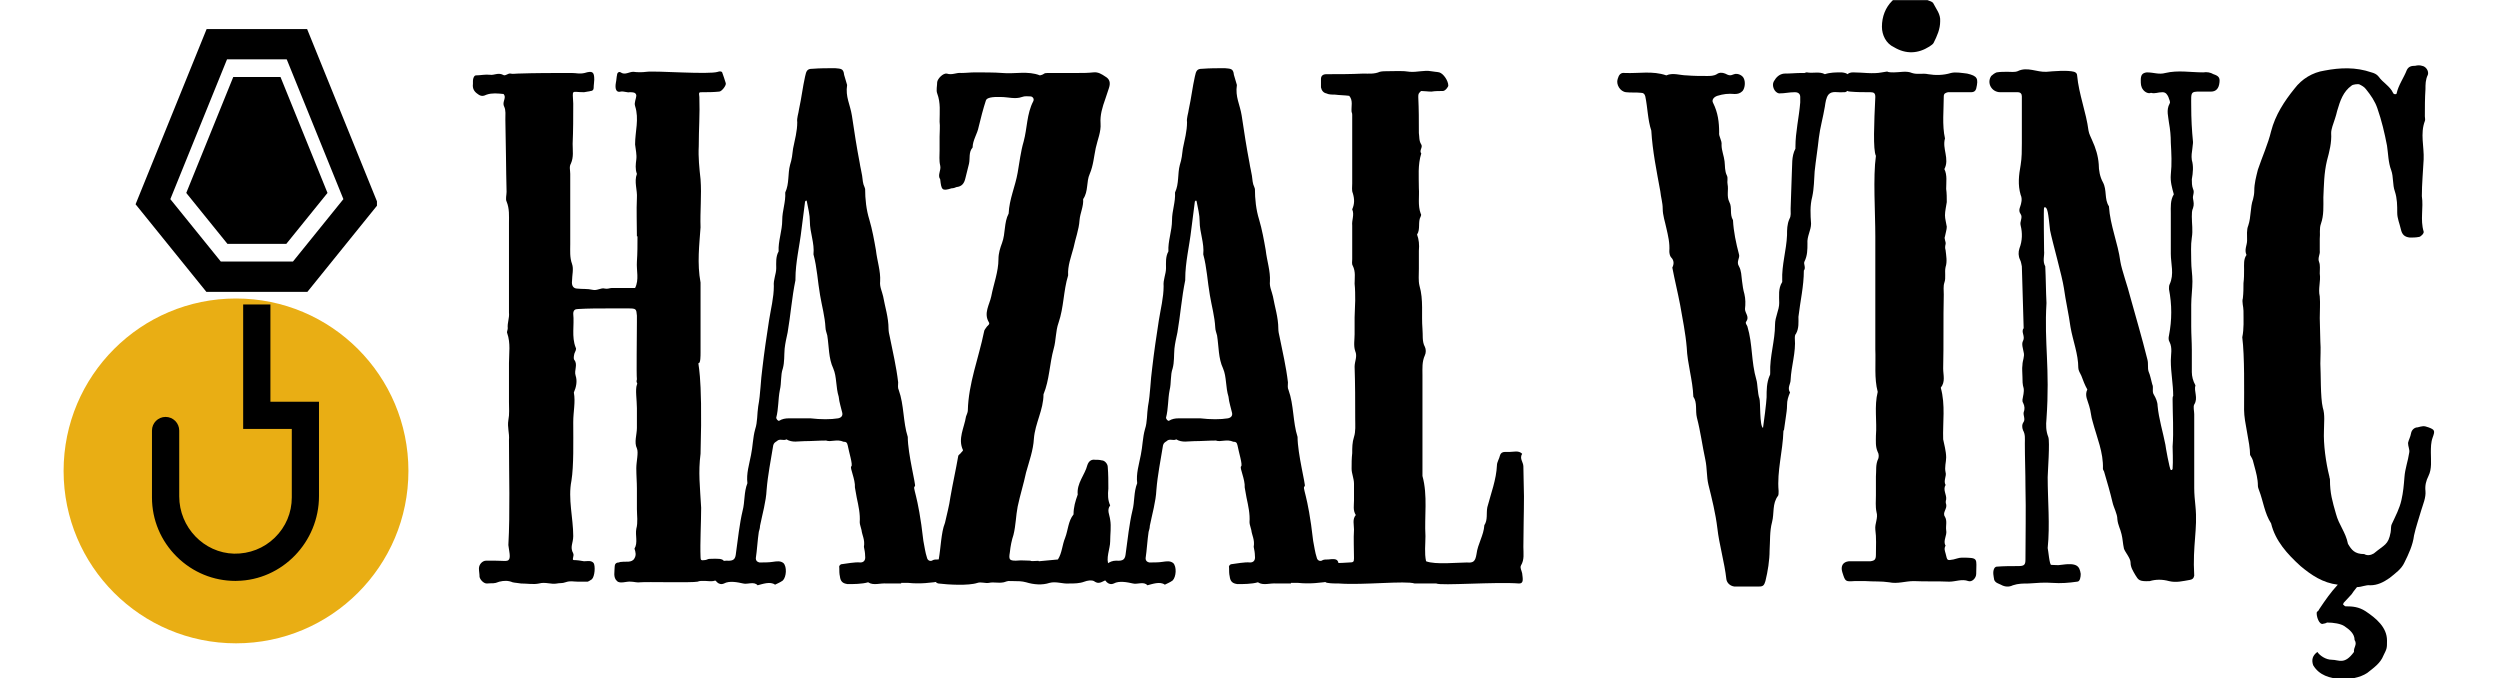
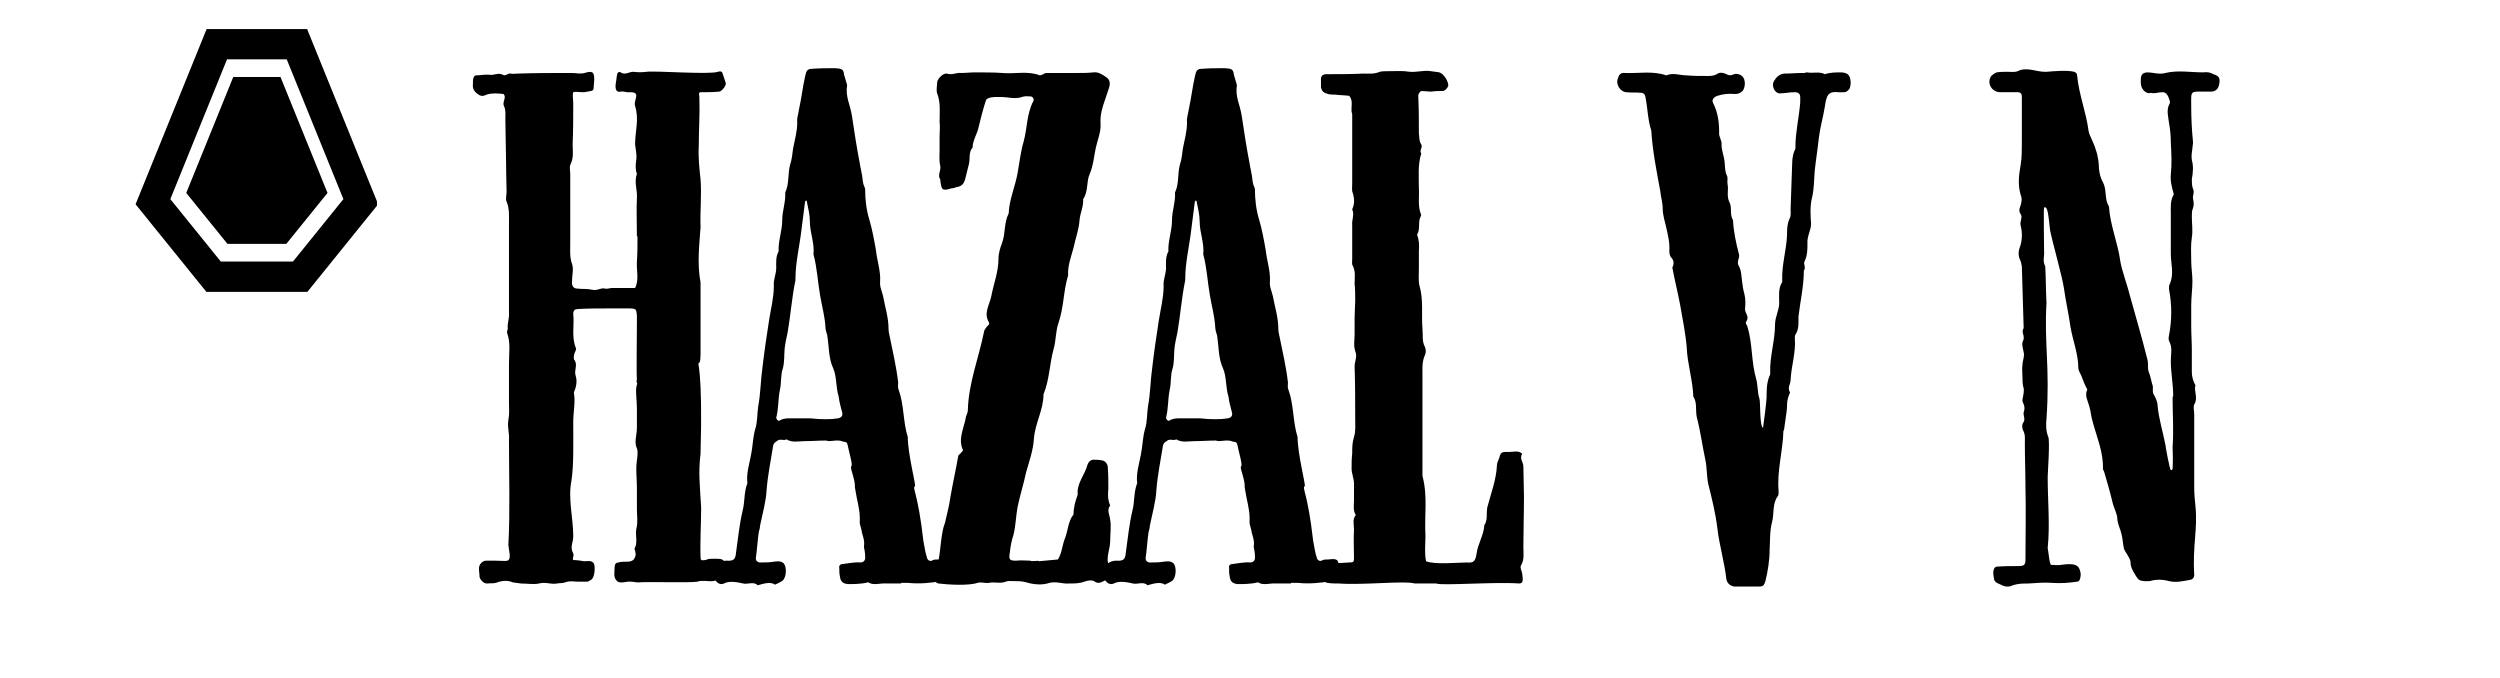
<svg xmlns="http://www.w3.org/2000/svg" width="516" zoomAndPan="magnify" viewBox="0 0 386.88 105" height="140" preserveAspectRatio="xMidYMid meet" version="1.0">
  <defs>
    <g />
    <clipPath id="8dd1ff3cb9">
      <path d="M 9.785 46.207 L 63.164 46.207 L 63.164 99.586 L 9.785 99.586 Z M 9.785 46.207 " clip-rule="nonzero" />
    </clipPath>
    <clipPath id="84e5836e92">
      <path d="M 36.477 46.207 C 21.734 46.207 9.785 58.156 9.785 72.898 C 9.785 87.637 21.734 99.586 36.477 99.586 C 51.215 99.586 63.164 87.637 63.164 72.898 C 63.164 58.156 51.215 46.207 36.477 46.207 Z M 36.477 46.207 " clip-rule="nonzero" />
    </clipPath>
    <clipPath id="1758f8b2a6">
      <path d="M 284 0.016 L 307 0.016 L 307 91 L 284 91 Z M 284 0.016 " clip-rule="nonzero" />
    </clipPath>
    <clipPath id="f5216cd8f9">
-       <path d="M 346 10 L 377 10 L 377 104.984 L 346 104.984 Z M 346 10 " clip-rule="nonzero" />
-     </clipPath>
+       </clipPath>
    <clipPath id="429a5c676d">
-       <path d="M 23 47 L 50 47 L 50 89.895 L 23 89.895 Z M 23 47 " clip-rule="nonzero" />
-     </clipPath>
+       </clipPath>
    <clipPath id="7161066d84">
      <path d="M 20.805 4.422 L 58.293 4.422 L 58.293 46 L 20.805 46 Z M 20.805 4.422 " clip-rule="nonzero" />
    </clipPath>
  </defs>
  <g clip-path="url(#8dd1ff3cb9)">
    <g clip-path="url(#84e5836e92)">
-       <path fill="#e9ae14" d="M 9.785 46.207 L 63.164 46.207 L 63.164 99.586 L 9.785 99.586 Z M 9.785 46.207 " fill-opacity="1" fill-rule="nonzero" />
-     </g>
+       </g>
  </g>
  <g fill="#000000" fill-opacity="1">
    <g transform="translate(72.221, 90.231)">
      <g>
        <path d="M 3.066 0.094 C 4.09 0 4.09 0.188 5.02 -0.188 C 5.766 -0.371 6.414 -0.371 7.066 -0.094 C 7.438 0 7.902 0 8.367 0.094 C 9.297 0.094 10.32 0.277 11.156 0.094 C 12.18 -0.188 13.016 0.277 13.945 0.094 C 14.316 0 14.781 0.094 15.246 -0.094 C 16.086 -0.371 16.363 -0.188 17.199 -0.188 L 18.688 -0.188 C 18.965 -0.277 19.152 -0.465 19.34 -0.559 C 19.805 -1.023 19.895 -2.602 19.617 -3.066 C 19.246 -3.531 18.594 -3.348 18.129 -3.348 C 17.664 -3.441 17.016 -3.531 16.551 -3.531 C 16.176 -3.531 16.641 -4.184 16.457 -4.555 C 15.898 -5.578 16.457 -6.137 16.457 -7.25 C 16.457 -10.039 15.621 -13.016 16.176 -15.805 C 16.551 -18.129 16.457 -21.848 16.457 -24.918 C 16.457 -26.496 16.828 -27.984 16.551 -29.473 C 16.922 -30.309 17.105 -31.238 16.828 -32.074 C 16.551 -32.91 17.199 -33.75 16.641 -34.492 C 16.457 -34.68 16.551 -35.145 16.641 -35.516 C 16.734 -35.793 17.016 -36.164 16.828 -36.445 C 16.176 -38.117 16.641 -39.883 16.457 -41.652 C 16.457 -42.207 16.734 -42.395 17.199 -42.395 C 18.781 -42.488 20.359 -42.488 21.941 -42.488 L 25.008 -42.488 C 26.219 -42.488 26.219 -42.395 26.312 -41.371 L 26.312 -40.348 C 26.312 -38.305 26.219 -32.262 26.312 -31.516 C 26.125 -30.867 26.496 -31.051 26.312 -30.68 C 26.031 -29.938 26.312 -28.262 26.312 -27.055 L 26.312 -23.988 C 26.312 -22.965 25.848 -21.754 26.312 -20.824 C 26.59 -20.176 26.219 -18.781 26.219 -17.758 C 26.219 -16.641 26.312 -15.621 26.312 -14.598 L 26.312 -11.434 C 26.312 -10.414 26.496 -9.391 26.219 -8.367 C 26.031 -7.344 26.496 -6.23 25.938 -5.301 C 26.125 -4.742 26.219 -4.277 25.938 -3.812 C 25.566 -3.066 24.543 -3.348 23.988 -3.254 C 23.895 -3.254 23.707 -3.254 23.523 -3.16 C 23.059 -3.16 22.871 -2.883 22.871 -2.512 C 22.871 -1.766 22.594 -0.836 23.242 -0.277 C 23.707 0.188 24.73 -0.277 25.383 -0.188 C 25.848 -0.188 26.402 0 26.867 -0.094 C 27.707 -0.188 34.863 0 35.699 -0.188 C 36.352 -0.465 37.375 -0.188 38.117 -0.277 C 38.398 -0.371 38.582 -0.371 38.863 -0.371 C 39.418 -0.277 39.793 -0.652 39.793 -1.023 C 39.977 -3.719 40.258 -3.812 37.559 -3.719 C 37.281 -3.719 37.094 -3.531 36.816 -3.531 C 36.258 -3.441 36.164 -3.531 36.164 -3.996 C 36.074 -6.137 36.258 -9.484 36.258 -11.621 C 36.074 -14.969 35.793 -17.105 36.164 -19.988 C 36.539 -33.191 35.609 -34.027 35.887 -34.027 C 36.164 -34.027 36.164 -35.145 36.164 -35.699 L 36.164 -46.484 C 35.609 -49.461 35.98 -52.344 36.164 -55.039 C 36.074 -57.457 36.352 -60.059 36.164 -62.477 C 35.98 -64.148 35.793 -65.918 35.887 -67.59 C 35.887 -70.285 36.074 -72.516 35.98 -75.215 C 35.887 -75.957 35.887 -75.957 36.445 -75.957 C 37.281 -75.957 38.117 -75.957 39.047 -76.051 C 39.418 -76.051 40.164 -76.98 40.07 -77.352 C 39.883 -77.91 39.699 -78.562 39.512 -79.027 C 39.418 -79.211 39.047 -79.211 38.863 -79.117 C 37.469 -78.652 29.285 -79.305 27.797 -79.117 C 27.148 -79.027 26.402 -79.027 25.754 -79.117 C 25.102 -79.117 24.453 -78.562 23.801 -79.027 C 23.523 -79.211 23.242 -78.934 23.242 -78.652 C 23.148 -78.281 23.148 -77.816 23.059 -77.445 C 22.871 -76.422 23.148 -75.863 23.801 -76.051 C 24.266 -76.145 24.824 -75.863 25.195 -75.957 C 25.66 -75.957 26.125 -75.957 26.219 -75.492 C 26.219 -74.934 25.848 -74.375 26.031 -73.82 C 26.684 -71.773 26.031 -69.914 26.031 -67.867 C 26.125 -67.031 26.312 -66.289 26.219 -65.543 C 26.125 -64.801 26.031 -64.059 26.312 -63.312 C 25.848 -62.105 26.402 -60.805 26.312 -59.594 C 26.219 -57.641 26.312 -55.598 26.312 -53.645 L 26.402 -53.645 C 26.402 -52.344 26.402 -51.043 26.312 -49.738 C 26.219 -48.344 26.684 -46.949 26.031 -45.648 L 22.406 -45.648 C 22.129 -45.648 21.754 -45.465 21.383 -45.555 C 20.734 -45.742 20.176 -45.184 19.43 -45.371 C 18.688 -45.555 17.852 -45.465 17.105 -45.555 C 16.457 -45.555 16.176 -46.02 16.27 -46.766 C 16.27 -47.602 16.551 -48.625 16.27 -49.367 C 15.898 -50.391 15.992 -51.414 15.992 -52.438 L 15.992 -63.312 C 15.992 -63.871 15.805 -64.43 16.086 -64.895 C 16.551 -65.918 16.363 -66.938 16.363 -67.961 C 16.457 -70.008 16.457 -72.145 16.457 -74.191 C 16.363 -76.516 16.086 -75.957 18.129 -75.957 C 18.5 -76.051 18.875 -76.051 19.152 -76.145 C 19.43 -76.145 19.617 -76.328 19.617 -76.609 C 19.617 -77.074 19.711 -77.539 19.711 -77.91 C 19.711 -79.117 19.43 -79.305 18.223 -78.934 C 17.387 -78.746 17.016 -78.934 16.176 -78.934 C 13.387 -78.934 10.598 -78.934 7.809 -78.84 C 7.438 -78.84 7.066 -78.746 6.785 -78.84 C 6.32 -78.934 5.949 -78.375 5.578 -78.652 C 4.836 -79.027 4.184 -78.562 3.625 -78.652 C 2.789 -78.746 2.137 -78.562 1.395 -78.562 C 1.117 -78.562 0.93 -78.098 0.93 -77.723 L 0.93 -77.258 C 0.836 -76.516 1.117 -76.051 1.672 -75.68 C 2.137 -75.309 2.512 -75.309 3.066 -75.586 C 3.906 -75.863 4.742 -75.773 5.672 -75.68 C 5.766 -75.586 5.855 -75.398 5.855 -75.215 C 5.855 -74.75 5.484 -74.285 5.766 -73.727 C 6.043 -73.168 5.949 -72.426 5.949 -71.68 C 6.043 -67.961 6.043 -64.242 6.137 -60.523 C 6.137 -60.059 5.949 -59.41 6.137 -59.035 C 6.602 -57.922 6.508 -56.805 6.508 -55.691 L 6.508 -41.836 C 6.602 -41 6.23 -40.258 6.32 -39.418 C 6.32 -39.141 6.137 -38.863 6.23 -38.676 C 6.785 -37.094 6.508 -35.516 6.508 -34.027 L 6.508 -27.984 C 6.508 -27.055 6.602 -26.125 6.414 -25.195 C 6.23 -24.078 6.602 -23.148 6.508 -22.129 C 6.508 -16.641 6.695 -10.969 6.414 -5.855 C 6.508 -5.02 6.785 -3.996 6.508 -3.625 C 6.32 -3.254 5.578 -3.441 4.277 -3.441 L 2.977 -3.441 C 2.418 -3.441 1.859 -2.883 1.859 -2.23 C 1.859 -1.766 1.953 -1.395 1.953 -0.93 C 2.047 -0.465 2.602 0.094 3.066 0.094 Z M 3.066 0.094 " />
      </g>
    </g>
  </g>
  <g fill="#000000" fill-opacity="1">
    <g transform="translate(113.221, 90.231)">
      <g>
        <path d="M 3.996 0.371 C 4.742 0.188 5.949 -0.277 6.695 0.277 C 7.066 0.094 7.531 -0.094 7.902 -0.371 C 8.461 -0.93 8.555 -2.512 7.996 -3.066 C 7.531 -3.441 6.973 -3.348 6.32 -3.254 C 5.855 -3.16 4.742 -3.16 4.277 -3.16 C 3.906 -3.254 3.719 -3.441 3.719 -3.812 C 3.906 -5.02 3.996 -6.695 4.184 -7.902 C 4.277 -8.18 4.371 -8.555 4.371 -8.832 C 4.742 -10.691 5.301 -12.551 5.391 -14.41 C 5.578 -16.734 6.043 -18.965 6.414 -21.289 C 6.508 -21.664 6.695 -21.754 6.973 -21.941 C 7.438 -22.406 7.996 -21.941 8.461 -22.219 C 9.391 -21.664 10.32 -21.941 11.25 -21.941 C 12.363 -21.941 13.48 -22.035 14.598 -22.035 C 15.34 -21.754 16.27 -22.312 17.293 -21.848 C 17.664 -21.848 17.852 -21.754 17.945 -21.289 C 18.129 -20.27 18.781 -18.223 18.5 -18.035 C 18.223 -17.852 19.152 -15.992 19.059 -14.781 L 19.34 -13.203 C 19.617 -11.898 19.895 -10.691 19.805 -9.391 C 19.805 -9.02 19.988 -8.645 20.082 -8.18 C 20.176 -7.344 20.641 -6.695 20.453 -5.578 C 20.547 -5.113 20.641 -4.648 20.641 -4.184 C 20.734 -3.531 20.453 -3.16 19.895 -3.16 C 19.059 -3.254 17.758 -2.977 16.922 -2.883 C 16.734 -2.789 16.551 -2.602 16.641 -2.324 C 16.641 -1.859 16.641 -1.395 16.734 -1.023 C 16.828 -0.188 17.199 0.094 17.945 0.188 C 18.781 0.188 20.176 0.188 21.105 -0.094 C 21.941 0.465 22.965 0 23.988 0.094 L 26.219 0.094 L 26.219 0 L 27.332 0 C 29.102 0.188 30.773 0 32.539 -0.277 C 33.191 -0.371 33.656 -0.93 33.656 -1.672 C 33.656 -3.625 33.562 -3.812 31.98 -3.625 C 31.703 -3.625 31.332 -3.625 31.145 -3.531 C 30.773 -3.254 30.309 -3.441 30.215 -3.906 C 29.938 -4.742 29.844 -5.578 29.656 -6.508 C 28.82 -13.945 27.891 -14.688 28.355 -14.969 C 28.543 -15.062 27.242 -19.988 27.242 -22.594 C 26.496 -24.918 26.684 -27.52 25.848 -29.844 C 25.66 -30.215 25.754 -30.586 25.754 -31.051 C 25.473 -33.469 24.918 -35.793 24.453 -38.117 C 24.359 -38.488 24.266 -38.953 24.266 -39.328 C 24.266 -41.094 23.707 -42.766 23.43 -44.348 C 23.242 -45.184 22.871 -45.836 22.965 -46.672 C 23.059 -48.254 22.5 -49.832 22.312 -51.508 C 22.035 -53.086 21.754 -54.668 21.289 -56.246 C 20.824 -57.734 20.641 -59.41 20.641 -60.988 C 20.641 -61.082 20.547 -61.176 20.547 -61.27 C 20.27 -61.824 20.27 -62.383 20.176 -63.035 C 20.082 -63.684 19.895 -64.336 19.805 -64.988 C 19.34 -67.402 18.965 -69.82 18.594 -72.332 C 18.316 -74.098 17.57 -75.215 17.852 -77.074 L 17.387 -78.652 C 17.293 -79.676 16.828 -79.582 15.992 -79.676 C 14.781 -79.676 13.668 -79.676 12.457 -79.582 C 11.715 -79.582 11.527 -79.305 11.344 -78.375 C 10.969 -76.703 10.785 -75.027 10.414 -73.355 C 10.32 -72.609 10.039 -71.961 10.133 -71.309 C 10.133 -69.914 9.762 -68.613 9.484 -67.219 C 9.391 -66.383 9.297 -65.543 9.02 -64.707 C 8.645 -63.312 8.926 -61.824 8.273 -60.43 C 8.367 -58.945 7.809 -57.641 7.809 -56.156 C 7.809 -54.48 7.16 -52.902 7.25 -51.32 C 6.785 -50.484 6.879 -49.555 6.879 -48.719 C 6.879 -47.789 6.414 -46.949 6.508 -45.93 C 6.508 -44.16 6.043 -42.395 5.766 -40.629 C 5.391 -38.211 5.02 -35.699 4.742 -33.285 C 4.461 -31.332 4.461 -29.285 4.09 -27.332 C 3.906 -26.125 3.996 -24.918 3.625 -23.801 C 3.254 -22.5 3.254 -21.105 2.977 -19.805 C 2.695 -18.316 2.23 -16.922 2.418 -15.434 C 1.859 -14.039 2.047 -12.551 1.672 -11.156 C 1.207 -9.203 0.93 -6.695 0.652 -4.648 C 0.559 -3.719 0.371 -3.348 -0.836 -3.441 C -1.395 -3.441 -1.859 -3.254 -2.324 -2.883 C -2.695 -2.695 -2.789 -2.324 -2.789 -1.859 L -2.789 -1.395 C -2.789 -0.371 -2.047 0.465 -1.207 0.094 C -0.371 -0.371 0.93 -0.094 1.766 0.094 C 2.418 0.277 3.441 -0.277 3.996 0.371 Z M 7.344 -25.102 C 7.16 -25.008 6.879 -25.383 6.879 -25.566 C 7.25 -26.961 7.16 -28.449 7.438 -29.844 C 7.715 -30.961 7.531 -32.168 7.902 -33.191 C 8.18 -34.215 8.09 -35.234 8.18 -36.258 C 8.273 -37.094 8.461 -37.934 8.645 -38.77 C 9.109 -41.465 9.297 -44.16 9.855 -46.859 L 9.855 -47.043 C 9.855 -49.648 10.504 -52.156 10.785 -54.668 L 11.344 -59.035 L 11.527 -59.223 C 11.527 -59.129 11.621 -59.129 11.621 -59.035 C 11.809 -58.016 12.086 -56.992 12.086 -55.969 C 12.086 -54.203 12.828 -52.621 12.645 -50.855 C 13.203 -48.809 13.293 -46.672 13.668 -44.531 C 13.945 -42.859 14.41 -41.277 14.504 -39.512 C 14.504 -39.141 14.688 -38.676 14.781 -38.305 C 15.062 -36.539 14.969 -34.77 15.711 -33.191 C 16.27 -31.891 16.086 -30.309 16.551 -28.82 C 16.641 -27.891 16.922 -27.148 17.105 -26.312 C 17.199 -25.848 16.922 -25.566 16.457 -25.473 C 15.34 -25.289 13.758 -25.289 12.18 -25.473 L 8.832 -25.473 C 8.273 -25.473 7.809 -25.383 7.344 -25.102 Z M 7.344 -25.102 " />
      </g>
    </g>
  </g>
  <g fill="#000000" fill-opacity="1">
    <g transform="translate(143.158, 90.231)">
      <g>
        <path d="M 2.047 0.094 C 3.531 0.277 6.695 0.465 8.09 0 C 8.645 -0.188 9.297 0.094 9.855 0 C 10.691 -0.188 11.25 0.094 12.18 -0.094 C 13.016 -0.371 12.738 -0.277 13.668 -0.277 C 14.316 -0.277 14.969 -0.277 15.621 -0.094 C 16.828 0.277 18.129 0.371 19.246 0 C 20.27 -0.277 21.289 0.188 22.312 0.094 C 23.059 0.094 23.895 0.094 24.637 -0.188 C 25.102 -0.371 25.754 -0.465 26.125 -0.277 C 27.148 0.465 27.52 -0.559 28.449 -0.465 C 28.543 -0.465 28.543 -0.93 28.637 -1.117 C 28.637 -1.672 28.727 -2.23 28.449 -2.695 C 27.891 -3.719 28.637 -5.301 28.637 -6.414 C 28.637 -7.531 28.82 -8.738 28.637 -9.762 C 28.543 -10.598 28.078 -11.25 28.637 -11.992 C 28.262 -12.828 28.262 -13.668 28.355 -14.598 C 28.355 -15.711 28.355 -16.828 28.262 -17.945 C 28.262 -18.41 27.797 -18.965 27.332 -18.965 C 26.961 -19.059 26.684 -19.059 26.312 -19.059 C 25.66 -19.152 25.289 -18.781 25.102 -18.223 C 24.73 -16.734 23.43 -15.434 23.613 -13.668 C 23.242 -12.645 22.965 -11.715 22.965 -10.598 C 22.129 -9.574 22.129 -8.18 21.664 -6.973 C 21.199 -5.855 21.199 -4.648 20.547 -3.625 L 17.57 -3.348 C 17.758 -3.531 16.457 -3.254 16.27 -3.441 C 15.34 -3.441 15.062 -3.531 14.039 -3.441 C 13.016 -3.441 12.922 -3.625 13.109 -4.742 C 13.203 -5.672 13.387 -6.602 13.668 -7.438 C 14.039 -8.926 14.039 -10.414 14.316 -11.809 C 14.688 -13.574 15.246 -15.34 15.621 -17.105 C 16.086 -18.781 16.734 -20.547 16.828 -22.312 C 17.016 -24.73 18.316 -26.777 18.316 -29.191 C 19.246 -31.426 19.246 -33.934 19.895 -36.258 C 20.27 -37.559 20.176 -38.953 20.641 -40.258 C 21.477 -42.672 21.383 -45.184 22.129 -47.602 C 22.035 -49.09 22.594 -50.484 22.965 -51.879 C 23.242 -53.273 23.801 -54.668 23.895 -56.156 C 23.988 -57.27 24.543 -58.293 24.453 -59.41 C 25.289 -60.617 24.918 -62.105 25.473 -63.312 C 26.031 -64.613 26.125 -66.008 26.402 -67.312 C 26.684 -68.613 27.242 -69.82 27.148 -71.121 C 27.055 -72.426 27.426 -73.633 27.891 -74.934 L 28.449 -76.609 C 28.727 -77.445 28.543 -78.004 27.891 -78.375 C 27.332 -78.746 26.777 -79.117 26.031 -79.027 C 25.195 -78.934 24.453 -78.934 23.707 -78.934 L 18.965 -78.934 C 18.223 -78.934 18.594 -78.746 17.758 -78.562 C 15.898 -79.305 13.852 -78.746 11.898 -78.934 C 10.879 -79.027 8.738 -79.027 7.715 -79.027 C 6.973 -79.027 6.32 -78.934 5.578 -78.934 C 4.836 -79.027 4.184 -78.562 3.348 -78.84 C 2.789 -78.934 1.953 -78.098 1.859 -77.539 C 1.859 -76.98 1.672 -76.238 1.859 -75.773 C 2.418 -74.285 2.23 -72.891 2.23 -71.402 C 2.324 -70.656 2.23 -69.82 2.23 -69.078 L 2.23 -66.938 C 2.23 -66.195 2.137 -65.359 2.324 -64.613 C 2.512 -63.871 1.859 -63.129 2.324 -62.477 C 2.512 -60.805 2.602 -60.617 4.09 -61.082 C 4.371 -61.082 4.648 -61.176 4.836 -61.27 C 5.672 -61.359 6.043 -61.824 6.23 -62.664 L 6.785 -64.895 C 6.973 -65.73 6.695 -66.66 7.344 -67.402 C 7.344 -68.52 8.09 -69.543 8.273 -70.566 C 8.555 -71.773 9.02 -73.539 9.391 -74.656 C 9.574 -75.309 11.156 -75.215 11.715 -75.215 C 12.828 -75.215 13.945 -74.84 14.969 -75.215 C 15.434 -75.398 15.898 -75.309 16.27 -75.309 C 16.641 -75.309 16.922 -74.934 16.734 -74.562 C 15.711 -72.609 15.805 -70.379 15.246 -68.332 C 14.781 -66.754 14.598 -65.078 14.316 -63.5 C 13.945 -61.359 13.016 -59.41 12.922 -57.176 C 12.18 -55.781 12.457 -54.109 11.898 -52.621 C 11.621 -51.879 11.344 -51.043 11.344 -50.113 C 11.344 -48.16 10.598 -46.301 10.227 -44.348 C 9.949 -43.047 9.02 -41.742 9.855 -40.348 C 10.039 -40.07 9.762 -39.883 9.574 -39.699 C 9.391 -39.418 9.109 -39.141 9.109 -38.863 C 8.273 -34.77 6.695 -30.867 6.602 -26.684 C 6.602 -26.402 6.414 -26.031 6.32 -25.754 C 6.043 -23.988 5.02 -22.312 5.855 -20.547 C 5.855 -20.453 5.672 -20.27 5.578 -20.176 C 5.484 -19.988 5.113 -19.805 5.113 -19.617 C 4.742 -17.48 4.277 -15.434 3.906 -13.293 C 3.719 -11.898 3.348 -10.598 3.066 -9.297 C 2.883 -8.832 2.789 -8.461 2.695 -7.996 C 2.324 -6.043 2.324 -4.09 1.766 -2.137 C 1.672 -1.953 1.766 -1.672 1.859 -1.488 C 2.137 -0.465 1.207 -0.094 2.047 0.094 Z M 2.047 0.094 " />
      </g>
    </g>
  </g>
  <g fill="#000000" fill-opacity="1">
    <g transform="translate(173.56, 90.231)">
      <g>
        <path d="M 3.996 0.371 C 4.742 0.188 5.949 -0.277 6.695 0.277 C 7.066 0.094 7.531 -0.094 7.902 -0.371 C 8.461 -0.93 8.555 -2.512 7.996 -3.066 C 7.531 -3.441 6.973 -3.348 6.32 -3.254 C 5.855 -3.16 4.742 -3.16 4.277 -3.16 C 3.906 -3.254 3.719 -3.441 3.719 -3.812 C 3.906 -5.02 3.996 -6.695 4.184 -7.902 C 4.277 -8.18 4.371 -8.555 4.371 -8.832 C 4.742 -10.691 5.301 -12.551 5.391 -14.41 C 5.578 -16.734 6.043 -18.965 6.414 -21.289 C 6.508 -21.664 6.695 -21.754 6.973 -21.941 C 7.438 -22.406 7.996 -21.941 8.461 -22.219 C 9.391 -21.664 10.32 -21.941 11.25 -21.941 C 12.363 -21.941 13.48 -22.035 14.598 -22.035 C 15.34 -21.754 16.27 -22.312 17.293 -21.848 C 17.664 -21.848 17.852 -21.754 17.945 -21.289 C 18.129 -20.27 18.781 -18.223 18.5 -18.035 C 18.223 -17.852 19.152 -15.992 19.059 -14.781 L 19.34 -13.203 C 19.617 -11.898 19.895 -10.691 19.805 -9.391 C 19.805 -9.02 19.988 -8.645 20.082 -8.18 C 20.176 -7.344 20.641 -6.695 20.453 -5.578 C 20.547 -5.113 20.641 -4.648 20.641 -4.184 C 20.734 -3.531 20.453 -3.16 19.895 -3.16 C 19.059 -3.254 17.758 -2.977 16.922 -2.883 C 16.734 -2.789 16.551 -2.602 16.641 -2.324 C 16.641 -1.859 16.641 -1.395 16.734 -1.023 C 16.828 -0.188 17.199 0.094 17.945 0.188 C 18.781 0.188 20.176 0.188 21.105 -0.094 C 21.941 0.465 22.965 0 23.988 0.094 L 26.219 0.094 L 26.219 0 L 27.332 0 C 29.102 0.188 30.773 0 32.539 -0.277 C 33.191 -0.371 33.656 -0.93 33.656 -1.672 C 33.656 -3.625 33.562 -3.812 31.98 -3.625 C 31.703 -3.625 31.332 -3.625 31.145 -3.531 C 30.773 -3.254 30.309 -3.441 30.215 -3.906 C 29.938 -4.742 29.844 -5.578 29.656 -6.508 C 28.82 -13.945 27.891 -14.688 28.355 -14.969 C 28.543 -15.062 27.242 -19.988 27.242 -22.594 C 26.496 -24.918 26.684 -27.52 25.848 -29.844 C 25.66 -30.215 25.754 -30.586 25.754 -31.051 C 25.473 -33.469 24.918 -35.793 24.453 -38.117 C 24.359 -38.488 24.266 -38.953 24.266 -39.328 C 24.266 -41.094 23.707 -42.766 23.43 -44.348 C 23.242 -45.184 22.871 -45.836 22.965 -46.672 C 23.059 -48.254 22.5 -49.832 22.312 -51.508 C 22.035 -53.086 21.754 -54.668 21.289 -56.246 C 20.824 -57.734 20.641 -59.41 20.641 -60.988 C 20.641 -61.082 20.547 -61.176 20.547 -61.27 C 20.27 -61.824 20.27 -62.383 20.176 -63.035 C 20.082 -63.684 19.895 -64.336 19.805 -64.988 C 19.34 -67.402 18.965 -69.82 18.594 -72.332 C 18.316 -74.098 17.57 -75.215 17.852 -77.074 L 17.387 -78.652 C 17.293 -79.676 16.828 -79.582 15.992 -79.676 C 14.781 -79.676 13.668 -79.676 12.457 -79.582 C 11.715 -79.582 11.527 -79.305 11.344 -78.375 C 10.969 -76.703 10.785 -75.027 10.414 -73.355 C 10.32 -72.609 10.039 -71.961 10.133 -71.309 C 10.133 -69.914 9.762 -68.613 9.484 -67.219 C 9.391 -66.383 9.297 -65.543 9.02 -64.707 C 8.645 -63.312 8.926 -61.824 8.273 -60.43 C 8.367 -58.945 7.809 -57.641 7.809 -56.156 C 7.809 -54.48 7.16 -52.902 7.25 -51.32 C 6.785 -50.484 6.879 -49.555 6.879 -48.719 C 6.879 -47.789 6.414 -46.949 6.508 -45.93 C 6.508 -44.16 6.043 -42.395 5.766 -40.629 C 5.391 -38.211 5.02 -35.699 4.742 -33.285 C 4.461 -31.332 4.461 -29.285 4.09 -27.332 C 3.906 -26.125 3.996 -24.918 3.625 -23.801 C 3.254 -22.5 3.254 -21.105 2.977 -19.805 C 2.695 -18.316 2.23 -16.922 2.418 -15.434 C 1.859 -14.039 2.047 -12.551 1.672 -11.156 C 1.207 -9.203 0.93 -6.695 0.652 -4.648 C 0.559 -3.719 0.371 -3.348 -0.836 -3.441 C -1.395 -3.441 -1.859 -3.254 -2.324 -2.883 C -2.695 -2.695 -2.789 -2.324 -2.789 -1.859 L -2.789 -1.395 C -2.789 -0.371 -2.047 0.465 -1.207 0.094 C -0.371 -0.371 0.93 -0.094 1.766 0.094 C 2.418 0.277 3.441 -0.277 3.996 0.371 Z M 7.344 -25.102 C 7.16 -25.008 6.879 -25.383 6.879 -25.566 C 7.25 -26.961 7.16 -28.449 7.438 -29.844 C 7.715 -30.961 7.531 -32.168 7.902 -33.191 C 8.18 -34.215 8.09 -35.234 8.18 -36.258 C 8.273 -37.094 8.461 -37.934 8.645 -38.77 C 9.109 -41.465 9.297 -44.16 9.855 -46.859 L 9.855 -47.043 C 9.855 -49.648 10.504 -52.156 10.785 -54.668 L 11.344 -59.035 L 11.527 -59.223 C 11.527 -59.129 11.621 -59.129 11.621 -59.035 C 11.809 -58.016 12.086 -56.992 12.086 -55.969 C 12.086 -54.203 12.828 -52.621 12.645 -50.855 C 13.203 -48.809 13.293 -46.672 13.668 -44.531 C 13.945 -42.859 14.41 -41.277 14.504 -39.512 C 14.504 -39.141 14.688 -38.676 14.781 -38.305 C 15.062 -36.539 14.969 -34.77 15.711 -33.191 C 16.27 -31.891 16.086 -30.309 16.551 -28.82 C 16.641 -27.891 16.922 -27.148 17.105 -26.312 C 17.199 -25.848 16.922 -25.566 16.457 -25.473 C 15.34 -25.289 13.758 -25.289 12.18 -25.473 L 8.832 -25.473 C 8.273 -25.473 7.809 -25.383 7.344 -25.102 Z M 7.344 -25.102 " />
      </g>
    </g>
  </g>
  <g fill="#000000" fill-opacity="1">
    <g transform="translate(203.496, 90.231)">
      <g>
        <path d="M 3.719 0.094 C 7.438 0.371 14.039 -0.371 15.434 0.094 L 18.781 0.094 C 19.523 0.465 27.984 -0.188 31.609 0.094 C 32.355 0.094 32.168 -0.652 32.074 -1.488 C 31.98 -1.953 31.703 -2.324 31.891 -2.695 C 32.445 -3.625 32.262 -4.555 32.262 -5.578 C 32.262 -8.18 32.355 -10.785 32.355 -13.387 C 32.355 -14.875 32.262 -16.457 32.262 -18.035 C 32.262 -18.688 31.609 -19.246 32.074 -19.988 C 31.516 -20.547 30.773 -20.27 30.121 -20.27 L 29.379 -20.27 C 29.008 -20.27 28.727 -20.082 28.637 -19.711 C 28.543 -19.246 28.172 -18.688 28.172 -18.223 C 28.078 -15.992 27.242 -13.852 26.684 -11.715 C 26.496 -10.785 26.777 -9.762 26.219 -8.926 C 26.125 -7.344 25.195 -6.043 25.008 -4.461 C 24.824 -3.348 24.543 -3.066 23.523 -3.16 C 22.129 -3.16 18.594 -2.789 17.199 -3.348 C 16.922 -4.648 17.105 -5.949 17.105 -7.25 C 16.922 -10.32 17.48 -13.48 16.641 -16.551 L 16.641 -32.168 C 16.641 -33.191 16.551 -34.215 17.016 -35.234 C 17.199 -35.609 17.199 -36.164 17.016 -36.539 C 16.551 -37.375 16.734 -38.398 16.641 -39.328 C 16.457 -41.559 16.828 -43.789 16.176 -46.02 C 15.992 -46.766 16.086 -47.695 16.086 -48.625 L 16.086 -51.414 C 16.176 -52.344 16.086 -53.18 15.805 -53.922 C 16.363 -54.762 15.898 -55.875 16.363 -56.711 C 16.457 -56.898 16.457 -57.086 16.363 -57.176 C 15.898 -58.48 16.176 -59.781 16.086 -61.082 C 16.086 -62.848 15.898 -64.707 16.457 -66.473 C 16.086 -66.938 16.734 -67.402 16.457 -67.867 C 16.086 -68.426 16.176 -69.078 16.086 -69.637 C 16.086 -71.68 16.086 -73.262 15.992 -75.215 C 15.992 -75.398 15.992 -75.586 16.086 -75.773 C 16.176 -75.863 16.27 -76.051 16.457 -76.145 C 16.922 -76.145 17.48 -76.051 18.035 -76.051 C 18.594 -76.145 19.246 -76.145 19.805 -76.145 C 20.176 -76.145 20.641 -76.793 20.641 -76.98 C 20.641 -77.723 19.895 -78.84 19.246 -79.027 C 18.875 -79.117 18.41 -79.117 17.945 -79.211 C 16.922 -79.398 15.805 -79.027 14.688 -79.117 C 13.574 -79.305 12.457 -79.211 11.344 -79.211 C 10.879 -79.211 10.414 -79.211 10.039 -79.117 C 9.203 -78.746 8.367 -78.84 7.438 -78.84 C 5.578 -78.746 3.625 -78.746 1.766 -78.746 C 1.207 -78.746 0.93 -78.469 0.93 -78.004 L 0.93 -76.703 C 1.023 -76.238 1.301 -75.863 1.766 -75.773 C 2.137 -75.586 2.602 -75.586 3.066 -75.586 C 3.812 -75.492 4.555 -75.492 5.301 -75.398 C 5.949 -74.656 5.578 -73.727 5.672 -72.891 C 5.766 -72.703 5.766 -72.516 5.766 -72.426 L 5.766 -61.824 C 5.766 -61.359 5.672 -60.711 5.855 -60.34 C 6.137 -59.41 6.137 -58.664 5.766 -57.828 C 6.137 -56.992 5.672 -56.156 5.766 -55.316 L 5.766 -50.113 C 5.766 -49.738 5.672 -49.367 5.855 -49.09 C 6.32 -48.16 6.137 -47.23 6.137 -46.301 C 6.23 -45.465 6.23 -44.531 6.23 -43.695 C 6.23 -42.859 6.137 -41.93 6.137 -41.094 L 6.137 -38.488 C 6.137 -37.652 5.949 -36.723 6.23 -35.887 C 6.602 -35.051 6.137 -34.305 6.137 -33.469 C 6.23 -30.773 6.23 -28.078 6.23 -25.383 C 6.23 -24.453 6.32 -23.43 6.043 -22.594 C 5.766 -21.754 5.766 -20.918 5.766 -20.082 C 5.672 -19.246 5.672 -18.5 5.672 -17.664 C 5.672 -16.922 6.043 -16.176 6.043 -15.34 L 6.043 -12.738 C 6.043 -11.992 5.855 -11.25 6.32 -10.504 C 5.766 -9.855 6.043 -9.02 6.043 -8.273 C 5.949 -6.785 6.043 -5.301 6.043 -3.812 C 6.043 -3.254 5.949 -3.16 5.301 -3.16 C 4.09 -3.066 2.695 -3.066 1.488 -2.977 C 1.395 -2.977 1.207 -2.789 1.117 -2.695 C 0.93 -1.953 0.93 -1.117 1.301 -0.465 C 1.395 -0.277 1.672 0 1.953 0 C 2.512 0.094 3.16 0.094 3.719 0.094 Z M 3.719 0.094 " />
      </g>
    </g>
  </g>
  <g fill="#000000" fill-opacity="1">
    <g transform="translate(235.85, 90.231)">
      <g />
    </g>
  </g>
  <g fill="#000000" fill-opacity="1">
    <g transform="translate(252.585, 90.231)">
      <g>
        <path d="M 15.805 0.559 L 19.711 0.559 C 20.27 0.559 20.453 0.371 20.641 -0.277 C 21.012 -1.766 21.289 -3.531 21.289 -5.02 C 21.383 -6.508 21.289 -7.996 21.664 -9.391 C 22.035 -10.785 21.664 -12.273 22.594 -13.48 C 22.684 -13.574 22.684 -13.945 22.684 -14.223 C 22.406 -17.293 23.336 -20.359 23.43 -23.523 C 23.43 -23.613 23.523 -23.613 23.523 -23.707 L 23.801 -25.66 C 23.895 -26.312 23.988 -26.867 23.988 -27.52 C 23.988 -28.262 24.172 -28.82 24.453 -29.473 C 23.988 -30.215 24.543 -30.773 24.543 -31.426 C 24.637 -33.562 25.383 -35.699 25.195 -37.84 C 25.195 -38.117 25.195 -38.398 25.383 -38.582 C 25.848 -39.418 25.754 -40.348 25.754 -41.188 C 26.031 -43.602 26.59 -45.93 26.59 -48.344 C 26.961 -48.809 26.496 -49.367 26.684 -49.738 C 27.148 -50.668 27.148 -51.598 27.148 -52.527 C 27.055 -53.645 27.707 -54.574 27.707 -55.598 C 27.613 -56.992 27.52 -58.387 27.891 -59.781 C 28.172 -61.082 28.172 -62.383 28.262 -63.684 C 28.449 -65.453 28.727 -67.125 28.914 -68.891 C 29.102 -70.473 29.566 -72.051 29.844 -73.727 C 29.938 -74.375 30.031 -75.121 30.402 -75.586 C 30.961 -76.238 31.891 -75.863 32.633 -75.957 L 32.91 -75.957 C 33.191 -75.957 33.75 -76.422 33.75 -76.793 C 33.84 -77.074 33.84 -77.352 33.84 -77.539 C 33.75 -78.562 33.469 -78.934 32.445 -79.027 C 31.516 -79.027 30.68 -79.027 29.844 -78.746 C 29.008 -79.211 27.984 -78.84 27.055 -79.027 C 26.777 -79.027 26.867 -78.934 26.684 -78.934 L 26.312 -78.934 C 25.289 -78.934 24.637 -78.84 23.523 -78.84 C 22.777 -78.746 22.312 -78.281 21.941 -77.633 C 21.57 -76.98 22.035 -75.863 22.777 -75.773 C 23.707 -75.773 24.266 -75.957 25.195 -75.957 C 25.754 -75.957 26.031 -75.68 26.031 -75.215 L 26.031 -74.375 C 25.848 -72.051 25.289 -69.82 25.289 -67.496 L 25.289 -67.219 C 24.637 -66.008 24.824 -64.613 24.73 -63.406 C 24.637 -61.547 24.637 -59.781 24.543 -57.922 C 24.543 -57.363 24.637 -56.805 24.359 -56.34 C 23.988 -55.504 23.988 -54.668 23.988 -53.832 C 23.895 -51.508 23.148 -49.184 23.242 -46.859 L 23.242 -46.578 C 22.594 -45.555 22.777 -44.441 22.777 -43.324 C 22.777 -42.207 22.129 -41.188 22.129 -39.977 C 22.129 -37.469 21.289 -35.051 21.383 -32.539 C 21.383 -32.355 21.383 -32.168 21.289 -32.074 C 20.824 -30.961 20.824 -29.844 20.824 -28.727 C 20.824 -28.172 20.359 -24.453 20.27 -23.988 C 19.711 -24.266 19.895 -28.078 19.711 -28.543 C 19.43 -29.285 19.43 -30.867 19.246 -31.426 C 18.41 -34.305 18.688 -36.91 17.852 -39.699 C 17.758 -39.977 17.48 -40.164 17.664 -40.441 C 18.223 -41.188 17.48 -41.742 17.48 -42.395 C 17.57 -43.137 17.57 -43.977 17.387 -44.719 C 17.199 -45.371 17.105 -46.02 17.016 -46.766 C 16.922 -47.508 16.922 -48.344 16.551 -48.996 C 16.086 -49.738 16.734 -50.297 16.551 -50.855 C 16.086 -52.621 15.711 -54.387 15.621 -56.156 C 15.062 -57.086 15.527 -58.105 15.062 -58.945 C 14.598 -59.875 14.969 -60.805 14.781 -61.734 C 14.688 -62.105 14.875 -62.664 14.688 -63.035 C 14.316 -63.777 14.41 -64.523 14.316 -65.266 C 14.223 -66.102 13.852 -66.938 13.852 -67.777 C 13.945 -68.52 13.387 -69.078 13.48 -69.727 C 13.48 -71.309 13.293 -72.797 12.551 -74.285 C 12.273 -74.75 12.645 -75.215 13.203 -75.398 C 14.133 -75.68 14.875 -75.773 15.898 -75.68 C 16.363 -75.68 16.734 -75.773 17.105 -76.145 C 17.48 -76.609 17.57 -77.539 17.293 -78.098 C 17.105 -78.562 16.363 -78.934 15.805 -78.746 C 15.156 -78.469 14.969 -78.562 14.41 -78.84 C 13.945 -79.027 13.48 -79.027 13.109 -78.746 C 12.645 -78.469 12.086 -78.469 11.621 -78.469 C 10.598 -78.469 9.484 -78.469 8.461 -78.562 C 7.438 -78.562 6.32 -79.027 5.301 -78.562 C 3.16 -79.305 1.023 -78.84 -1.117 -78.934 C -1.766 -79.027 -2.047 -78.652 -2.23 -78.004 C -2.512 -77.168 -1.859 -76.051 -0.93 -75.957 C -0.188 -75.863 0.559 -75.957 1.395 -75.863 C 1.766 -75.863 1.953 -75.68 2.047 -75.309 C 2.418 -73.539 2.418 -71.68 2.977 -70.008 C 3.16 -66.848 3.812 -63.684 4.371 -60.617 C 4.461 -59.688 4.742 -58.852 4.742 -57.922 C 4.742 -56.898 5.113 -55.875 5.301 -54.945 C 5.578 -53.738 5.855 -52.621 5.766 -51.32 C 5.766 -51.043 5.855 -50.578 6.043 -50.391 C 6.508 -49.926 6.508 -49.367 6.23 -48.809 C 6.602 -46.859 7.066 -44.996 7.438 -43.047 C 7.809 -40.906 8.273 -38.676 8.461 -36.445 C 8.555 -33.934 9.391 -31.426 9.484 -28.82 C 10.133 -27.891 9.762 -26.684 10.039 -25.566 C 10.598 -23.43 10.879 -21.199 11.344 -19.059 C 11.621 -17.758 11.527 -16.457 11.809 -15.246 C 12.363 -13.016 12.922 -10.785 13.203 -8.461 C 13.48 -5.949 14.316 -3.16 14.598 -0.559 C 14.688 0 15.156 0.465 15.805 0.559 Z M 15.805 0.559 " />
      </g>
    </g>
  </g>
  <g clip-path="url(#1758f8b2a6)">
    <g fill="#000000" fill-opacity="1">
      <g transform="translate(284.102, 90.231)">
        <g>
-           <path d="M 9.02 -82.93 C 10.879 -81.816 12.738 -81.906 14.504 -83.023 C 14.781 -83.211 15.062 -83.395 15.156 -83.582 C 15.711 -84.695 16.176 -85.719 16.176 -86.93 C 16.27 -88.043 15.527 -88.879 15.062 -89.809 L 14.781 -89.996 C 13.945 -90.273 13.109 -90.738 12.273 -91.02 C 10.879 -91.391 9.762 -91.113 8.738 -90.09 C 7.715 -89.066 7.16 -87.672 7.16 -86.09 C 7.16 -84.789 7.809 -83.488 9.02 -82.93 Z M 8.273 -0.094 C 9.574 0.188 10.785 -0.277 12.086 -0.277 C 13.945 -0.188 15.711 -0.277 17.57 -0.188 C 18.594 -0.188 19.523 -0.652 20.547 -0.277 C 21.105 -0.094 21.754 -0.742 21.754 -1.395 C 21.754 -3.812 22.219 -3.906 19.523 -3.906 C 19.059 -3.906 18.688 -3.719 18.223 -3.625 C 17.199 -3.441 17.293 -3.441 17.016 -4.555 C 16.922 -4.926 16.734 -5.301 17.016 -5.766 C 16.551 -6.508 17.293 -7.344 17.105 -8.18 C 17.016 -8.832 17.293 -9.574 16.922 -10.227 C 16.457 -10.879 17.293 -11.434 17.105 -12.18 C 17.016 -12.363 17.016 -12.645 17.105 -12.922 C 17.199 -13.668 16.551 -14.41 17.016 -15.156 C 16.641 -15.805 17.199 -16.551 17.016 -17.105 C 16.828 -17.945 17.105 -18.688 17.105 -19.43 C 17.105 -19.895 17.016 -20.453 16.922 -20.918 L 16.641 -22.219 C 16.551 -24.824 17.016 -27.52 16.27 -30.215 C 17.016 -31.145 16.641 -32.168 16.641 -33.191 C 16.734 -37.004 16.641 -40.812 16.734 -44.625 C 16.734 -45.277 16.641 -45.93 16.828 -46.484 C 17.105 -47.23 16.828 -48.066 17.016 -48.902 C 17.293 -49.738 17.105 -50.668 17.016 -51.508 C 16.922 -51.785 16.922 -52.062 17.016 -52.438 C 17.105 -52.809 16.734 -53.273 16.922 -53.645 C 17.016 -54.203 17.199 -54.668 17.199 -55.133 C 17.105 -55.781 16.922 -56.34 16.922 -56.898 C 16.922 -57.551 17.105 -58.293 17.199 -58.945 C 17.199 -59.594 17.199 -60.34 17.105 -60.988 C 17.105 -62.012 17.293 -63.129 16.828 -64.059 C 17.664 -65.637 16.457 -67.219 16.922 -68.797 C 16.457 -70.844 16.734 -73.262 16.734 -75.309 C 16.734 -75.773 17.016 -75.863 17.387 -75.957 L 21.012 -75.957 C 21.383 -75.957 21.664 -76.145 21.754 -76.516 C 22.129 -78.098 21.941 -78.469 20.359 -78.84 C 19.523 -78.934 18.594 -79.117 17.852 -78.934 C 16.641 -78.562 15.434 -78.562 14.316 -78.746 C 13.48 -78.934 12.645 -78.652 11.809 -78.934 C 10.969 -79.305 9.949 -79.027 9.02 -79.027 C 7.344 -79.027 8.738 -79.305 7.16 -79.027 C 5.766 -78.746 4.184 -79.027 2.695 -79.027 C 1.859 -79.027 1.488 -78.562 1.488 -77.723 C 1.488 -77.352 1.488 -76.98 1.582 -76.703 C 1.582 -76.238 1.859 -76.051 2.23 -76.051 C 3.254 -75.957 4.277 -75.957 5.391 -75.957 C 5.949 -75.957 6.137 -75.773 6.137 -75.215 C 5.949 -71.215 5.766 -67.031 6.23 -66.102 C 5.766 -62.848 6.137 -57.363 6.137 -53.645 L 6.137 -36.164 C 6.23 -33.934 5.949 -31.703 6.508 -29.566 C 5.949 -27.332 6.414 -25.008 6.23 -22.777 C 6.23 -21.941 6.137 -21.105 6.508 -20.27 C 6.695 -19.988 6.695 -19.523 6.602 -19.246 C 6.137 -18.316 6.32 -17.387 6.23 -16.457 L 6.23 -13.574 C 6.23 -12.738 6.137 -11.809 6.32 -10.969 C 6.602 -10.039 6.043 -9.203 6.137 -8.273 C 6.32 -6.973 6.23 -5.672 6.23 -4.371 C 6.23 -3.625 6.043 -3.441 5.391 -3.348 L 2.047 -3.348 C 1.117 -3.254 0.742 -2.602 1.023 -1.672 C 1.488 -0.188 1.488 -0.188 2.883 -0.277 L 4.648 -0.277 C 5.855 -0.188 7.066 -0.277 8.273 -0.094 Z M 8.273 -0.094 " />
-         </g>
+           </g>
      </g>
    </g>
  </g>
  <g fill="#000000" fill-opacity="1">
    <g transform="translate(306.973, 90.231)">
      <g>
        <path d="M 4.555 0.371 C 5.391 0.094 6.137 0.094 6.973 0.094 C 8.273 0 9.484 -0.094 10.691 0 C 11.992 0.094 13.203 0 14.504 -0.188 C 14.969 -0.188 15.062 -0.93 15.062 -1.395 C 14.875 -2.602 14.504 -3.16 11.992 -2.789 C 11.621 -2.695 10.879 -2.789 10.504 -2.789 C 10.227 -2.695 10.039 -5.113 9.949 -5.391 C 10.32 -9.02 9.949 -12.738 9.949 -16.363 C 9.949 -17.016 10.32 -21.941 10.039 -22.594 C 9.668 -23.523 9.668 -24.453 9.762 -25.383 C 10.32 -33.375 9.391 -37.004 9.762 -43.324 C 9.668 -45.184 9.668 -47.137 9.574 -48.996 C 9.109 -49.832 9.484 -50.668 9.391 -51.414 C 9.391 -51.508 9.297 -58.105 9.391 -58.105 C 9.949 -58.387 10.039 -57.086 10.32 -54.574 C 10.691 -52.715 12.18 -47.508 12.457 -45.648 C 12.738 -43.602 13.203 -41.652 13.48 -39.605 C 13.852 -37.469 14.688 -35.422 14.688 -33.285 C 14.688 -32.91 14.969 -32.445 15.156 -32.074 C 15.434 -31.332 15.711 -30.586 16.086 -29.938 C 15.621 -29.008 16.176 -28.172 16.363 -27.426 C 16.641 -26.59 16.641 -25.754 16.922 -24.918 C 17.57 -22.5 18.594 -20.176 18.5 -17.664 C 18.5 -17.48 18.688 -17.293 18.688 -17.199 C 19.152 -15.621 19.617 -14.039 19.988 -12.457 C 20.176 -11.621 20.734 -10.691 20.734 -9.855 C 20.824 -8.926 21.199 -8.367 21.383 -7.531 C 21.57 -6.785 21.57 -6.137 21.754 -5.301 C 21.941 -4.742 22.777 -3.812 22.777 -3.16 C 22.777 -2.418 23.148 -1.859 23.523 -1.207 C 23.988 -0.465 24.078 -0.188 25.754 -0.277 C 26.684 -0.559 27.707 -0.559 28.727 -0.277 C 29.844 0 30.867 -0.277 31.98 -0.465 C 32.445 -0.559 32.539 -0.742 32.633 -1.117 C 32.355 -5.855 33.191 -8.273 32.82 -11.898 C 32.727 -12.828 32.633 -13.758 32.633 -14.688 L 32.633 -26.125 C 32.633 -26.59 32.445 -27.242 32.633 -27.613 C 33.285 -28.637 32.539 -29.656 32.82 -30.586 C 32.445 -31.238 32.262 -31.98 32.262 -32.633 L 32.262 -36.074 C 32.262 -37.281 32.168 -38.488 32.168 -39.699 L 32.168 -43.047 C 32.168 -44.16 32.355 -45.555 32.355 -46.672 C 32.355 -47.789 32.168 -48.719 32.168 -49.832 C 32.168 -51.043 32.074 -52.25 32.262 -53.457 C 32.445 -54.574 32.262 -55.598 32.262 -56.711 C 32.262 -57.176 32.262 -57.641 32.445 -58.016 C 32.633 -58.57 32.539 -58.945 32.445 -59.5 C 32.355 -59.965 32.727 -60.43 32.445 -60.988 C 32.262 -61.453 32.262 -62.012 32.262 -62.477 C 32.445 -63.5 32.539 -64.523 32.262 -65.453 C 32.168 -66.102 32.262 -66.66 32.355 -67.312 C 32.355 -67.59 32.445 -67.867 32.445 -68.242 C 32.262 -70.102 32.168 -71.867 32.168 -73.727 C 32.168 -76.328 31.891 -76.051 34.68 -76.051 L 35.234 -76.051 C 35.98 -76.051 36.445 -76.516 36.539 -77.445 C 36.629 -78.188 36.445 -78.469 35.609 -78.746 C 35.145 -79.027 34.586 -79.117 34.027 -79.027 C 32.074 -79.027 30.121 -79.398 28.172 -78.934 C 27.148 -78.652 26.402 -79.027 25.289 -79.027 C 24.543 -78.934 24.359 -78.562 24.359 -77.816 C 24.359 -77.258 24.359 -76.793 24.73 -76.328 C 25.008 -75.957 25.566 -75.68 25.938 -75.863 C 26.59 -75.68 26.961 -75.957 27.707 -75.957 C 28.262 -75.957 28.449 -75.586 28.637 -75.215 C 28.727 -74.84 29.008 -74.469 28.82 -74.191 C 28.262 -73.168 28.637 -72.145 28.727 -71.215 C 28.914 -70.191 29.008 -69.172 29.008 -68.148 C 29.102 -66.473 29.191 -64.895 29.008 -63.219 C 28.914 -62.105 29.191 -61.176 29.473 -60.152 C 28.914 -59.223 29.008 -58.199 29.008 -57.176 L 29.008 -50.949 C 29.008 -49.367 29.566 -47.789 28.82 -46.207 C 28.727 -46.02 28.727 -45.742 28.727 -45.465 C 29.191 -43.047 29.191 -40.723 28.727 -38.305 C 28.637 -37.934 28.637 -37.559 28.82 -37.281 C 29.285 -36.352 29.008 -35.328 29.008 -34.398 C 29.008 -32.539 29.379 -30.773 29.379 -28.914 C 29.285 -28.914 29.285 -28.449 29.285 -28.449 C 29.285 -26.219 29.473 -23.43 29.285 -21.105 C 29.285 -20.918 29.379 -18.688 29.285 -17.664 C 29.191 -17.387 29.102 -17.48 29.008 -17.48 C 28.82 -17.57 28.172 -21.199 28.172 -21.383 C 27.797 -23.336 27.148 -25.383 26.961 -27.426 C 26.961 -27.984 26.684 -28.637 26.402 -29.102 C 26.031 -29.656 26.402 -30.215 26.125 -30.773 C 25.938 -31.426 25.848 -32.074 25.566 -32.727 C 25.383 -33.285 25.566 -33.934 25.383 -34.586 C 24.453 -38.305 23.707 -40.723 22.684 -44.441 C 22.406 -45.648 21.383 -48.531 21.199 -49.738 C 20.824 -52.621 19.617 -55.316 19.43 -58.293 C 18.688 -59.41 19.152 -60.805 18.5 -62.012 C 18.035 -62.848 17.852 -63.871 17.852 -64.801 C 17.758 -66.102 17.387 -67.312 16.828 -68.52 C 16.641 -68.984 16.363 -69.449 16.27 -70.008 C 15.898 -72.891 14.781 -75.586 14.504 -78.562 C 14.504 -78.84 14.316 -79.027 14.039 -79.117 C 13.016 -79.398 10.879 -79.211 9.762 -79.117 C 8.273 -79.027 6.785 -79.957 5.301 -79.211 C 4.836 -79.027 4.277 -79.117 3.719 -79.117 C 3.16 -79.117 2.602 -79.117 2.047 -79.027 C 1.766 -78.934 1.395 -78.652 1.207 -78.469 C 0.465 -77.352 1.301 -75.957 2.602 -75.957 L 5.301 -75.957 C 5.766 -75.957 5.949 -75.68 5.949 -75.309 L 5.949 -68.055 C 5.949 -66.938 5.949 -65.824 5.766 -64.707 C 5.484 -63.129 5.301 -61.641 5.766 -60.059 C 5.949 -59.688 5.949 -59.223 5.855 -58.852 C 5.766 -58.199 5.301 -57.734 5.766 -57.086 C 6.137 -56.527 5.578 -55.969 5.766 -55.316 C 6.043 -54.203 6.043 -52.992 5.578 -51.785 C 5.391 -51.227 5.391 -50.578 5.672 -50.02 C 5.855 -49.648 5.855 -49.367 5.949 -48.996 L 6.23 -39.418 C 5.766 -38.863 6.508 -38.211 6.137 -37.469 C 5.855 -37.004 6.137 -36.258 6.23 -35.699 C 6.414 -35.051 6.043 -34.398 6.043 -33.75 C 5.949 -33.098 6.043 -32.539 6.043 -31.891 C 6.043 -31.332 6.043 -30.68 6.23 -30.121 C 6.32 -29.566 6.137 -28.914 6.043 -28.355 C 6.043 -28.172 6.043 -27.984 6.137 -27.891 C 6.414 -27.332 6.414 -26.867 6.23 -26.402 C 6.137 -25.938 6.508 -25.383 6.23 -24.918 C 5.949 -24.543 5.949 -24.078 6.137 -23.613 C 6.508 -22.965 6.414 -22.312 6.414 -21.57 C 6.414 -19.34 6.508 -17.105 6.508 -14.875 C 6.602 -11.062 6.508 -7.344 6.508 -3.625 C 6.508 -2.789 6.32 -2.602 5.391 -2.602 C 4.277 -2.602 3.16 -2.602 2.047 -2.512 C 1.953 -2.512 1.766 -2.418 1.672 -2.23 C 1.395 -1.672 1.582 -1.023 1.672 -0.465 C 1.859 0 2.324 0.094 2.695 0.277 C 3.348 0.652 3.996 0.652 4.555 0.371 Z M 4.555 0.371 " />
      </g>
    </g>
  </g>
  <g clip-path="url(#f5216cd8f9)">
    <g fill="#000000" fill-opacity="1">
      <g transform="translate(344.441, 90.231)">
        <g>
-           <path d="M 31.426 -24.078 C 30.68 -24.359 30.496 -24.266 29.75 -24.078 C 29.285 -24.078 28.82 -23.707 28.727 -23.148 C 28.637 -22.594 28.355 -22.129 28.262 -21.664 C 28.262 -21.105 28.543 -20.641 28.449 -20.176 C 28.262 -18.875 27.797 -17.664 27.707 -16.363 C 27.613 -15.156 27.52 -14.039 27.242 -12.828 C 26.961 -11.527 26.312 -10.32 25.754 -9.109 C 25.566 -8.738 25.66 -8.273 25.566 -7.809 C 25.195 -5.855 24.637 -5.949 22.965 -4.555 C 22.5 -4.277 21.941 -4.184 21.477 -4.461 C 19.988 -4.461 19.523 -5.113 18.965 -6.043 C 18.594 -7.902 17.57 -8.926 17.105 -10.691 C 16.551 -12.645 16.176 -13.852 16.176 -15.992 C 16.176 -16.176 16.086 -16.27 16.086 -16.457 C 15.527 -18.688 15.156 -21.477 15.246 -23.523 C 15.246 -24.73 15.434 -26.031 15.062 -27.148 C 14.688 -28.727 14.781 -32.445 14.688 -33.934 C 14.688 -35.051 14.781 -36.164 14.688 -37.375 C 14.688 -38.582 14.598 -39.793 14.598 -41 C 14.598 -42.117 14.688 -43.23 14.598 -44.348 C 14.316 -45.555 14.781 -46.672 14.598 -47.879 C 14.598 -48.531 14.688 -49.184 14.504 -49.648 C 14.223 -50.297 14.688 -50.855 14.598 -51.414 L 14.598 -53.273 C 14.688 -54.016 14.504 -54.852 14.781 -55.598 C 15.246 -56.898 15.156 -58.293 15.156 -59.688 C 15.246 -61.547 15.246 -63.406 15.711 -65.359 C 16.086 -66.754 16.457 -68.148 16.363 -69.637 C 16.363 -70.008 16.457 -70.285 16.551 -70.656 C 16.828 -71.496 17.105 -72.238 17.293 -73.074 C 17.758 -74.656 18.223 -76.051 19.523 -76.98 C 19.711 -77.168 20.547 -77.258 20.734 -77.168 C 21.105 -76.98 21.477 -76.793 21.754 -76.422 C 22.5 -75.492 23.148 -74.562 23.523 -73.445 C 24.172 -71.586 24.637 -69.637 25.008 -67.684 C 25.195 -66.473 25.195 -65.078 25.66 -63.871 C 26.031 -62.848 25.848 -61.641 26.219 -60.617 C 26.59 -59.5 26.59 -58.387 26.59 -57.27 C 26.59 -56.434 26.961 -55.598 27.148 -54.762 C 27.332 -53.922 27.707 -53.551 28.543 -53.457 C 29.008 -53.457 29.473 -53.457 29.938 -53.551 C 30.215 -53.551 30.773 -54.109 30.68 -54.387 C 30.121 -56.246 30.68 -58.016 30.402 -59.875 C 30.402 -61.734 30.586 -63.684 30.68 -65.543 C 30.773 -67.496 30.121 -69.543 30.867 -71.496 C 30.961 -71.68 30.867 -71.961 30.867 -72.238 C 30.867 -73.633 30.867 -75.027 30.961 -76.422 C 30.961 -77.168 30.961 -77.91 31.332 -78.652 C 31.516 -79.211 31.051 -79.957 30.402 -80.047 C 30.121 -80.141 29.75 -80.141 29.379 -80.047 C 28.82 -80.047 28.355 -79.957 28.078 -79.398 C 27.613 -78.188 26.777 -77.074 26.496 -75.773 C 26.496 -75.586 26.031 -75.586 25.938 -75.863 C 25.473 -76.887 24.359 -77.445 23.707 -78.375 C 23.43 -78.746 22.965 -78.934 22.594 -79.027 C 20.176 -79.863 17.758 -79.77 15.34 -79.305 C 13.48 -79.027 11.809 -78.004 10.691 -76.516 C 9.109 -74.562 7.715 -72.426 7.066 -69.914 C 6.602 -67.961 5.672 -65.918 5.02 -63.965 C 4.742 -62.848 4.461 -61.824 4.461 -60.711 C 4.461 -60.246 4.371 -59.781 4.277 -59.41 C 3.812 -58.105 3.996 -56.711 3.531 -55.316 C 3.254 -54.668 3.348 -53.832 3.348 -52.992 C 3.348 -52.25 2.883 -51.598 3.254 -50.762 C 2.789 -50.113 2.883 -49.273 2.883 -48.531 C 2.883 -47.789 2.883 -47.137 2.789 -46.395 C 2.789 -45.648 2.789 -44.906 2.695 -44.066 C 2.512 -43.512 2.789 -42.766 2.789 -42.117 C 2.789 -40.723 2.883 -39.328 2.602 -38.023 C 2.977 -35.051 2.883 -29.844 2.883 -26.777 C 2.883 -24.824 3.812 -21.754 3.812 -19.805 C 4.371 -18.875 4.184 -19.059 4.461 -18.129 C 4.742 -17.105 5.02 -16.086 5.02 -15.062 C 5.02 -14.781 5.113 -14.598 5.207 -14.316 C 5.855 -12.645 6.043 -10.785 7.066 -9.203 C 7.715 -6.508 9.574 -4.461 11.621 -2.602 C 13.293 -1.207 15.062 0 17.387 0.277 C 16.27 1.488 15.434 2.695 14.504 4.09 C 14.41 4.371 14.223 4.371 14.133 4.555 C 14.039 5.113 14.504 6.602 15.156 6.32 C 15.246 6.32 15.621 6.23 15.711 6.137 C 16.734 6.137 17.852 6.32 18.41 6.695 C 19.246 7.25 19.988 7.902 19.988 8.832 C 20.453 9.574 19.805 9.949 19.895 10.691 C 18.41 12.738 17.57 11.898 16.457 11.898 C 15.527 11.898 14.598 11.25 14.223 10.691 C 13.48 11.25 13.293 11.898 13.574 12.738 C 14.504 14.316 16.176 14.781 17.852 14.875 C 19.152 14.969 20.824 14.688 21.941 13.945 C 22.871 13.203 23.988 12.457 24.453 11.25 C 25.008 10.133 25.008 10.133 25.008 8.926 C 25.008 6.879 23.336 5.484 21.664 4.371 C 20.641 3.719 19.711 3.625 18.594 3.625 C 18.5 3.625 18.41 3.531 18.316 3.441 C 18.129 3.348 18.223 3.254 18.316 3.066 L 19.523 1.766 C 19.617 1.582 19.988 1.117 20.359 0.652 C 21.105 0.652 21.754 0.277 22.406 0.371 C 23.523 0.371 24.453 -0.094 25.383 -0.742 C 26.312 -1.488 27.242 -2.137 27.707 -3.16 C 28.355 -4.461 29.008 -5.855 29.191 -7.344 C 29.473 -8.645 29.938 -9.949 30.309 -11.25 C 30.586 -12.18 31.051 -13.203 30.961 -14.223 C 30.867 -15.062 31.051 -15.805 31.426 -16.551 C 31.98 -17.664 31.797 -18.965 31.797 -20.176 C 31.797 -20.918 31.797 -21.754 32.074 -22.5 C 32.445 -23.523 32.445 -23.707 31.426 -24.078 Z M 31.426 -24.078 " />
-         </g>
+           </g>
      </g>
    </g>
  </g>
  <g clip-path="url(#429a5c676d)">
    <path fill="#000000" d="M 41.801 47.133 L 37.582 47.133 L 37.582 66.402 L 45.109 66.402 L 45.109 77 C 45.109 79.359 44.18 81.574 42.48 83.227 C 40.789 84.883 38.535 85.746 36.184 85.707 C 31.492 85.598 27.684 81.617 27.684 76.836 L 27.684 66.648 C 27.684 66.09 27.461 65.559 27.066 65.156 C 26.664 64.762 26.133 64.539 25.57 64.539 C 24.41 64.539 23.465 65.48 23.465 66.648 L 23.465 77 C 23.465 80.48 24.84 83.75 27.328 86.199 C 29.77 88.602 32.984 89.926 36.398 89.926 C 36.461 89.926 36.531 89.926 36.598 89.918 C 43.613 89.812 49.32 83.926 49.32 76.797 L 49.32 62.188 L 41.801 62.188 L 41.801 47.133 " fill-opacity="1" fill-rule="nonzero" />
  </g>
  <path fill="#000000" d="M 44.262 37.75 L 50.637 29.867 L 43.363 11.922 L 36.047 11.922 L 28.773 29.867 L 35.148 37.75 L 44.262 37.75 " fill-opacity="1" fill-rule="nonzero" />
  <g clip-path="url(#7161066d84)">
    <path fill="#000000" d="M 26.363 30.691 L 35.082 9.188 L 44.32 9.188 L 44.387 9.336 L 53.098 30.824 L 45.293 40.484 L 34.117 40.484 L 26.305 30.824 Z M 47.527 45.176 L 58.477 31.621 L 47.48 4.496 L 31.926 4.496 L 20.926 31.621 L 31.883 45.176 L 47.527 45.176 " fill-opacity="1" fill-rule="nonzero" />
  </g>
</svg>